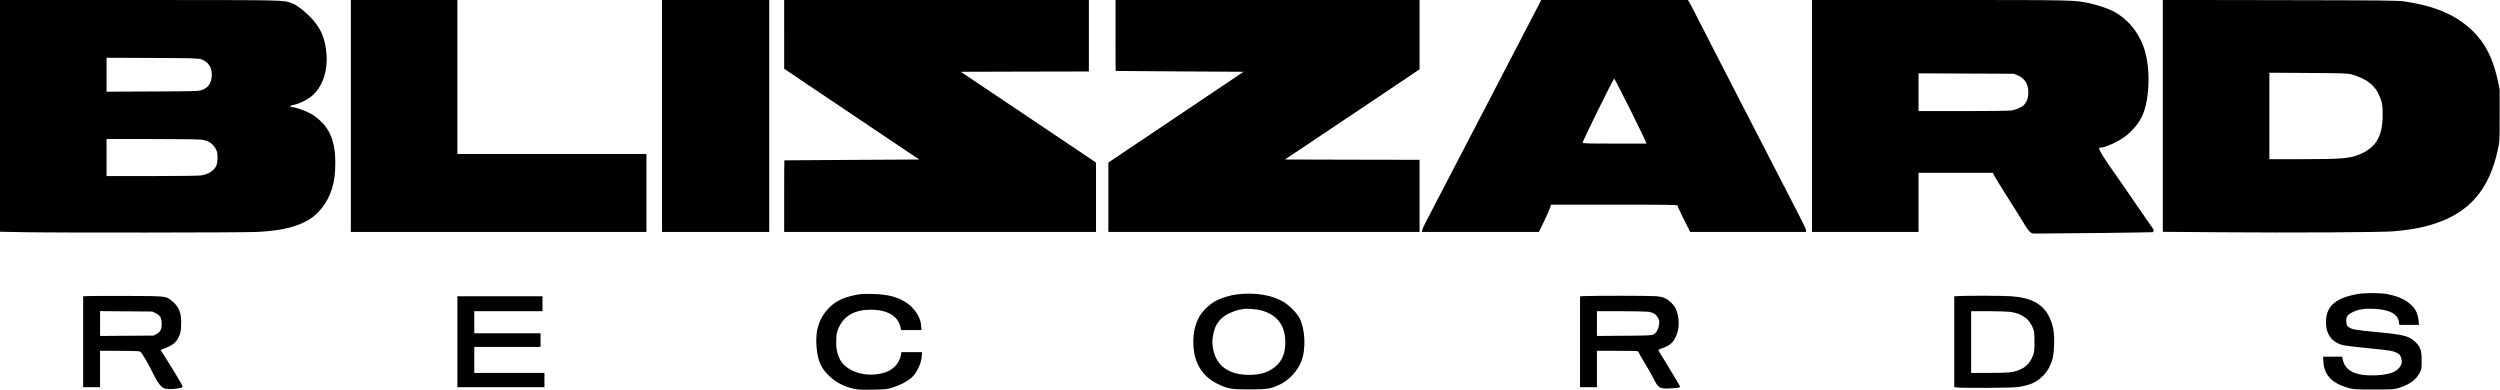
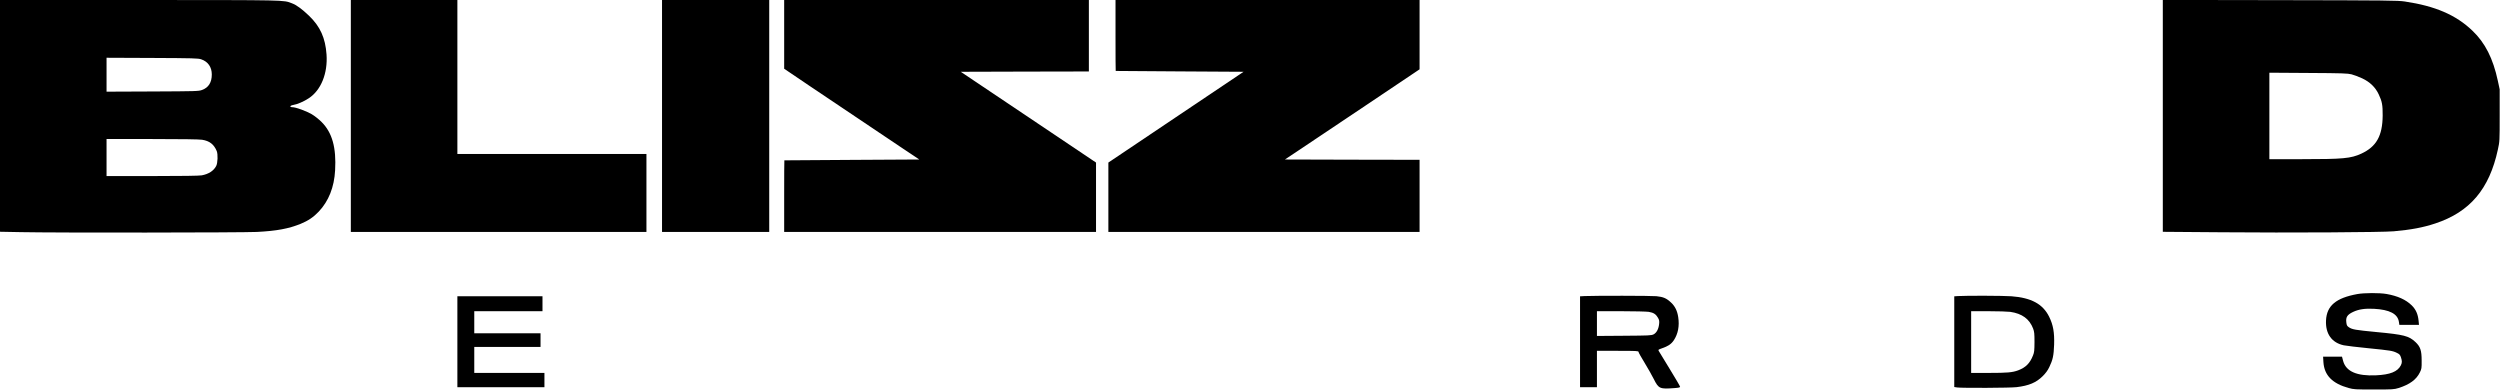
<svg xmlns="http://www.w3.org/2000/svg" version="1.0" width="3848" height="600" viewBox="0 0 3848 600" preserveAspectRatio="xMidYMid meet">
  <g transform="translate(0,600) scale(0.1,-0.1)" fill="#000000" stroke="none">
    <path d="M0 4217 l0 -1784 323 -6 c511 -11 3408 -8 3631 3 307 16 489 50 674 125 115 47 198 103 279 189 152 161 237 375 251 634 20 350 -45 581 -207 743 -45 45 -108 95 -156 123 -83 48 -243 106 -295 106 -47 0 -38 26 12 34 64 10 166 54 241 104 188 123 293 383 273 673 -18 255 -97 431 -270 597 -109 104 -192 165 -264 192 -133 51 -57 49 -2349 50 l-2143 0 0 -1783z m3097 870 c104 -35 163 -119 163 -233 0 -123 -50 -203 -151 -239 -51 -19 -89 -20 -761 -23 l-708 -3 0 261 0 261 703 -3 c636 -3 707 -5 754 -21z m13 -1238 c116 -18 182 -70 226 -174 20 -50 16 -185 -9 -231 -38 -73 -117 -124 -222 -143 -39 -7 -298 -11 -762 -11 l-703 0 0 285 0 285 703 0 c442 0 726 -4 767 -11z" />
    <path d="M5400 4215 l0 -1785 2275 0 2275 0 0 600 0 600 -1455 0 -1455 0 0 1185 0 1185 -820 0 -820 0 0 -1785z" />
    <path d="M10190 4215 l0 -1785 825 0 825 0 0 1785 0 1785 -825 0 -825 0 0 -1785z" />
    <path d="M12070 5471 l0 -529 383 -259 c410 -277 1061 -714 1454 -976 l243 -162 -1038 -6 c-570 -3 -1038 -6 -1039 -7 -2 -1 -3 -249 -3 -552 l0 -550 2400 0 2400 0 0 534 0 534 -697 468 c-384 258 -852 573 -1042 699 l-343 230 986 3 986 2 0 550 0 550 -2345 0 -2345 0 0 -529z" />
    <path d="M17170 5455 c0 -300 1 -546 3 -547 1 -1 444 -4 985 -7 l983 -6 -1040 -698 -1041 -699 0 -534 0 -534 2395 0 2395 0 0 555 0 555 -1036 2 -1037 3 209 139 c115 76 581 389 1037 694 l827 555 0 534 0 533 -2340 0 -2340 0 0 -545z" />
-     <path d="M22870 4358 c-470 -904 -880 -1692 -912 -1753 -33 -60 -62 -125 -65 -142 l-6 -33 900 0 899 0 82 168 c44 92 86 186 93 210 l12 42 974 0 c856 0 973 -2 973 -15 0 -8 44 -103 97 -210 l98 -195 892 0 893 0 0 23 c0 12 -54 128 -121 257 -67 129 -237 460 -379 735 -634 1229 -1095 2125 -1183 2300 -53 105 -105 205 -117 223 l-20 32 -1128 0 -1129 0 -853 -1642z m2222 -45 c131 -263 240 -488 243 -500 l6 -23 -490 0 c-436 0 -491 2 -491 15 0 24 473 985 485 985 6 0 117 -215 247 -477z" />
-     <path d="M27890 4215 l0 -1785 820 0 820 0 0 455 0 455 573 0 573 0 11 -29 c6 -16 112 -188 235 -382 124 -195 237 -377 253 -406 15 -28 43 -66 62 -85 32 -31 39 -33 101 -33 315 0 1781 17 1795 21 22 7 22 35 -2 65 -10 13 -88 125 -173 249 -175 256 -310 451 -477 690 -114 165 -171 259 -171 286 0 9 12 14 36 14 45 0 186 58 286 118 140 82 263 213 332 349 123 246 142 738 41 1048 -86 263 -260 471 -491 588 -75 38 -238 92 -348 116 -235 51 -218 51 -2318 51 l-1958 0 0 -1785z m3162 627 c109 -44 168 -134 168 -258 0 -79 -11 -121 -48 -177 -31 -47 -122 -92 -212 -107 -39 -6 -333 -10 -747 -10 l-683 0 0 290 0 291 733 -3 732 -3 57 -23z" />
    <path d="M33290 4216 l0 -1784 907 -7 c1055 -9 2475 -1 2648 15 269 24 450 58 640 121 533 177 831 529 962 1136 28 128 28 128 28 528 l0 400 -28 130 c-74 346 -196 586 -391 772 -253 243 -572 380 -1041 450 -111 16 -257 18 -1922 21 l-1803 3 0 -1785z m2905 640 c39 -10 112 -38 164 -62 119 -56 203 -137 254 -246 52 -110 62 -164 61 -328 -3 -312 -97 -478 -329 -585 -161 -74 -277 -85 -927 -85 l-488 0 0 666 0 665 598 -4 c529 -3 605 -6 667 -21z" />
    <path d="M36285 1474 c-330 -60 -472 -179 -483 -406 -10 -206 89 -344 274 -383 38 -8 209 -28 379 -45 339 -34 373 -39 439 -72 38 -18 48 -29 61 -67 19 -57 19 -84 -1 -124 -50 -98 -164 -144 -385 -154 -292 -13 -458 59 -503 219 l-18 68 -146 0 -145 0 5 -84 c13 -202 137 -329 388 -398 80 -22 102 -23 390 -23 292 0 308 1 380 23 170 54 273 129 327 241 26 52 28 64 27 181 0 157 -20 214 -95 285 -102 95 -174 114 -599 154 -331 32 -373 39 -426 74 -28 19 -34 30 -39 72 -11 83 13 121 104 164 87 41 182 55 321 48 242 -13 366 -78 384 -202 l7 -45 151 0 151 0 -6 63 c-10 102 -42 174 -106 237 -90 88 -217 145 -387 175 -109 19 -341 18 -449 -1z" />
-     <path d="M13255 1474 c-230 -32 -375 -93 -486 -204 -161 -160 -225 -359 -200 -621 20 -209 69 -319 199 -441 79 -74 166 -127 268 -162 121 -42 177 -48 400 -44 192 4 216 7 299 32 116 35 234 97 300 157 85 78 154 236 155 352 l0 37 -159 0 -158 0 -6 -45 c-16 -110 -113 -222 -228 -262 -298 -104 -644 7 -729 235 -35 92 -43 150 -38 267 5 100 8 117 41 188 83 180 249 271 492 270 242 0 404 -90 449 -247 l18 -66 155 0 155 0 -4 69 c-7 132 -109 281 -248 366 -132 80 -278 115 -495 120 -82 2 -163 1 -180 -1z" />
-     <path d="M19048 1470 c-105 -13 -226 -48 -318 -92 -100 -49 -216 -157 -269 -250 -76 -135 -106 -299 -89 -485 23 -253 147 -441 358 -546 166 -82 216 -91 500 -91 279 0 335 9 485 83 130 64 264 212 315 349 75 196 60 501 -32 673 -38 73 -154 189 -240 241 -175 107 -435 150 -710 118z m357 -245 c250 -66 378 -231 378 -490 1 -161 -41 -273 -135 -362 -105 -98 -236 -143 -423 -143 -306 0 -497 134 -550 385 -19 88 -19 144 -1 238 31 160 105 257 249 326 45 22 107 44 137 50 30 6 64 13 75 15 38 9 210 -3 270 -19z" />
-     <path d="M1353 1443 l-73 -4 0 -699 0 -700 130 0 130 0 0 280 0 280 278 0 c152 0 293 -3 313 -6 28 -5 41 -15 58 -43 12 -20 40 -65 62 -101 22 -36 69 -125 105 -199 70 -141 118 -205 171 -228 40 -16 121 -17 213 -1 60 10 70 15 70 33 -1 11 -77 141 -169 290 l-169 269 68 27 c126 49 173 88 216 184 24 51 28 77 32 173 7 183 -29 277 -143 371 -91 75 -83 74 -685 76 -294 1 -568 0 -607 -2z m1041 -263 c72 -36 90 -66 94 -153 4 -91 -15 -132 -78 -167 l-45 -25 -412 -3 -413 -3 0 191 0 191 403 -3 402 -3 49 -25z" />
    <path d="M24393 1443 l-73 -4 0 -699 0 -700 130 0 130 0 0 280 0 280 320 0 c290 0 320 -2 320 -16 0 -9 42 -85 93 -167 50 -83 115 -196 142 -251 75 -150 92 -157 323 -139 60 4 82 10 82 20 0 8 -71 129 -158 271 -87 141 -164 267 -170 279 -11 20 -8 22 49 42 94 32 143 65 182 123 66 100 89 221 68 358 -15 97 -49 166 -110 223 -71 67 -119 87 -225 98 -85 8 -941 9 -1103 2z m985 -243 c74 -12 110 -36 142 -92 19 -33 22 -50 17 -95 -8 -77 -39 -135 -84 -159 -36 -18 -65 -19 -455 -22 l-418 -3 0 191 0 190 368 0 c203 0 395 -5 430 -10z" />
    <path d="M30138 1443 l-58 -4 0 -698 0 -698 46 -7 c77 -10 823 -7 914 5 190 23 301 70 401 169 46 46 77 87 102 140 54 112 68 176 74 345 6 189 -14 303 -77 431 -97 195 -274 291 -580 314 -124 9 -688 11 -822 3z m804 -243 c183 -27 295 -109 352 -258 18 -49 21 -77 21 -207 -1 -131 -3 -157 -23 -206 -48 -122 -112 -185 -228 -229 -89 -33 -167 -40 -451 -40 l-273 0 0 475 0 475 268 0 c147 0 297 -5 334 -10z" />
    <path d="M7040 740 l0 -700 670 0 670 0 0 110 0 110 -540 0 -540 0 0 200 0 200 510 0 510 0 0 105 0 105 -510 0 -510 0 0 170 0 170 525 0 525 0 0 115 0 115 -655 0 -655 0 0 -700z" />
  </g>
</svg>